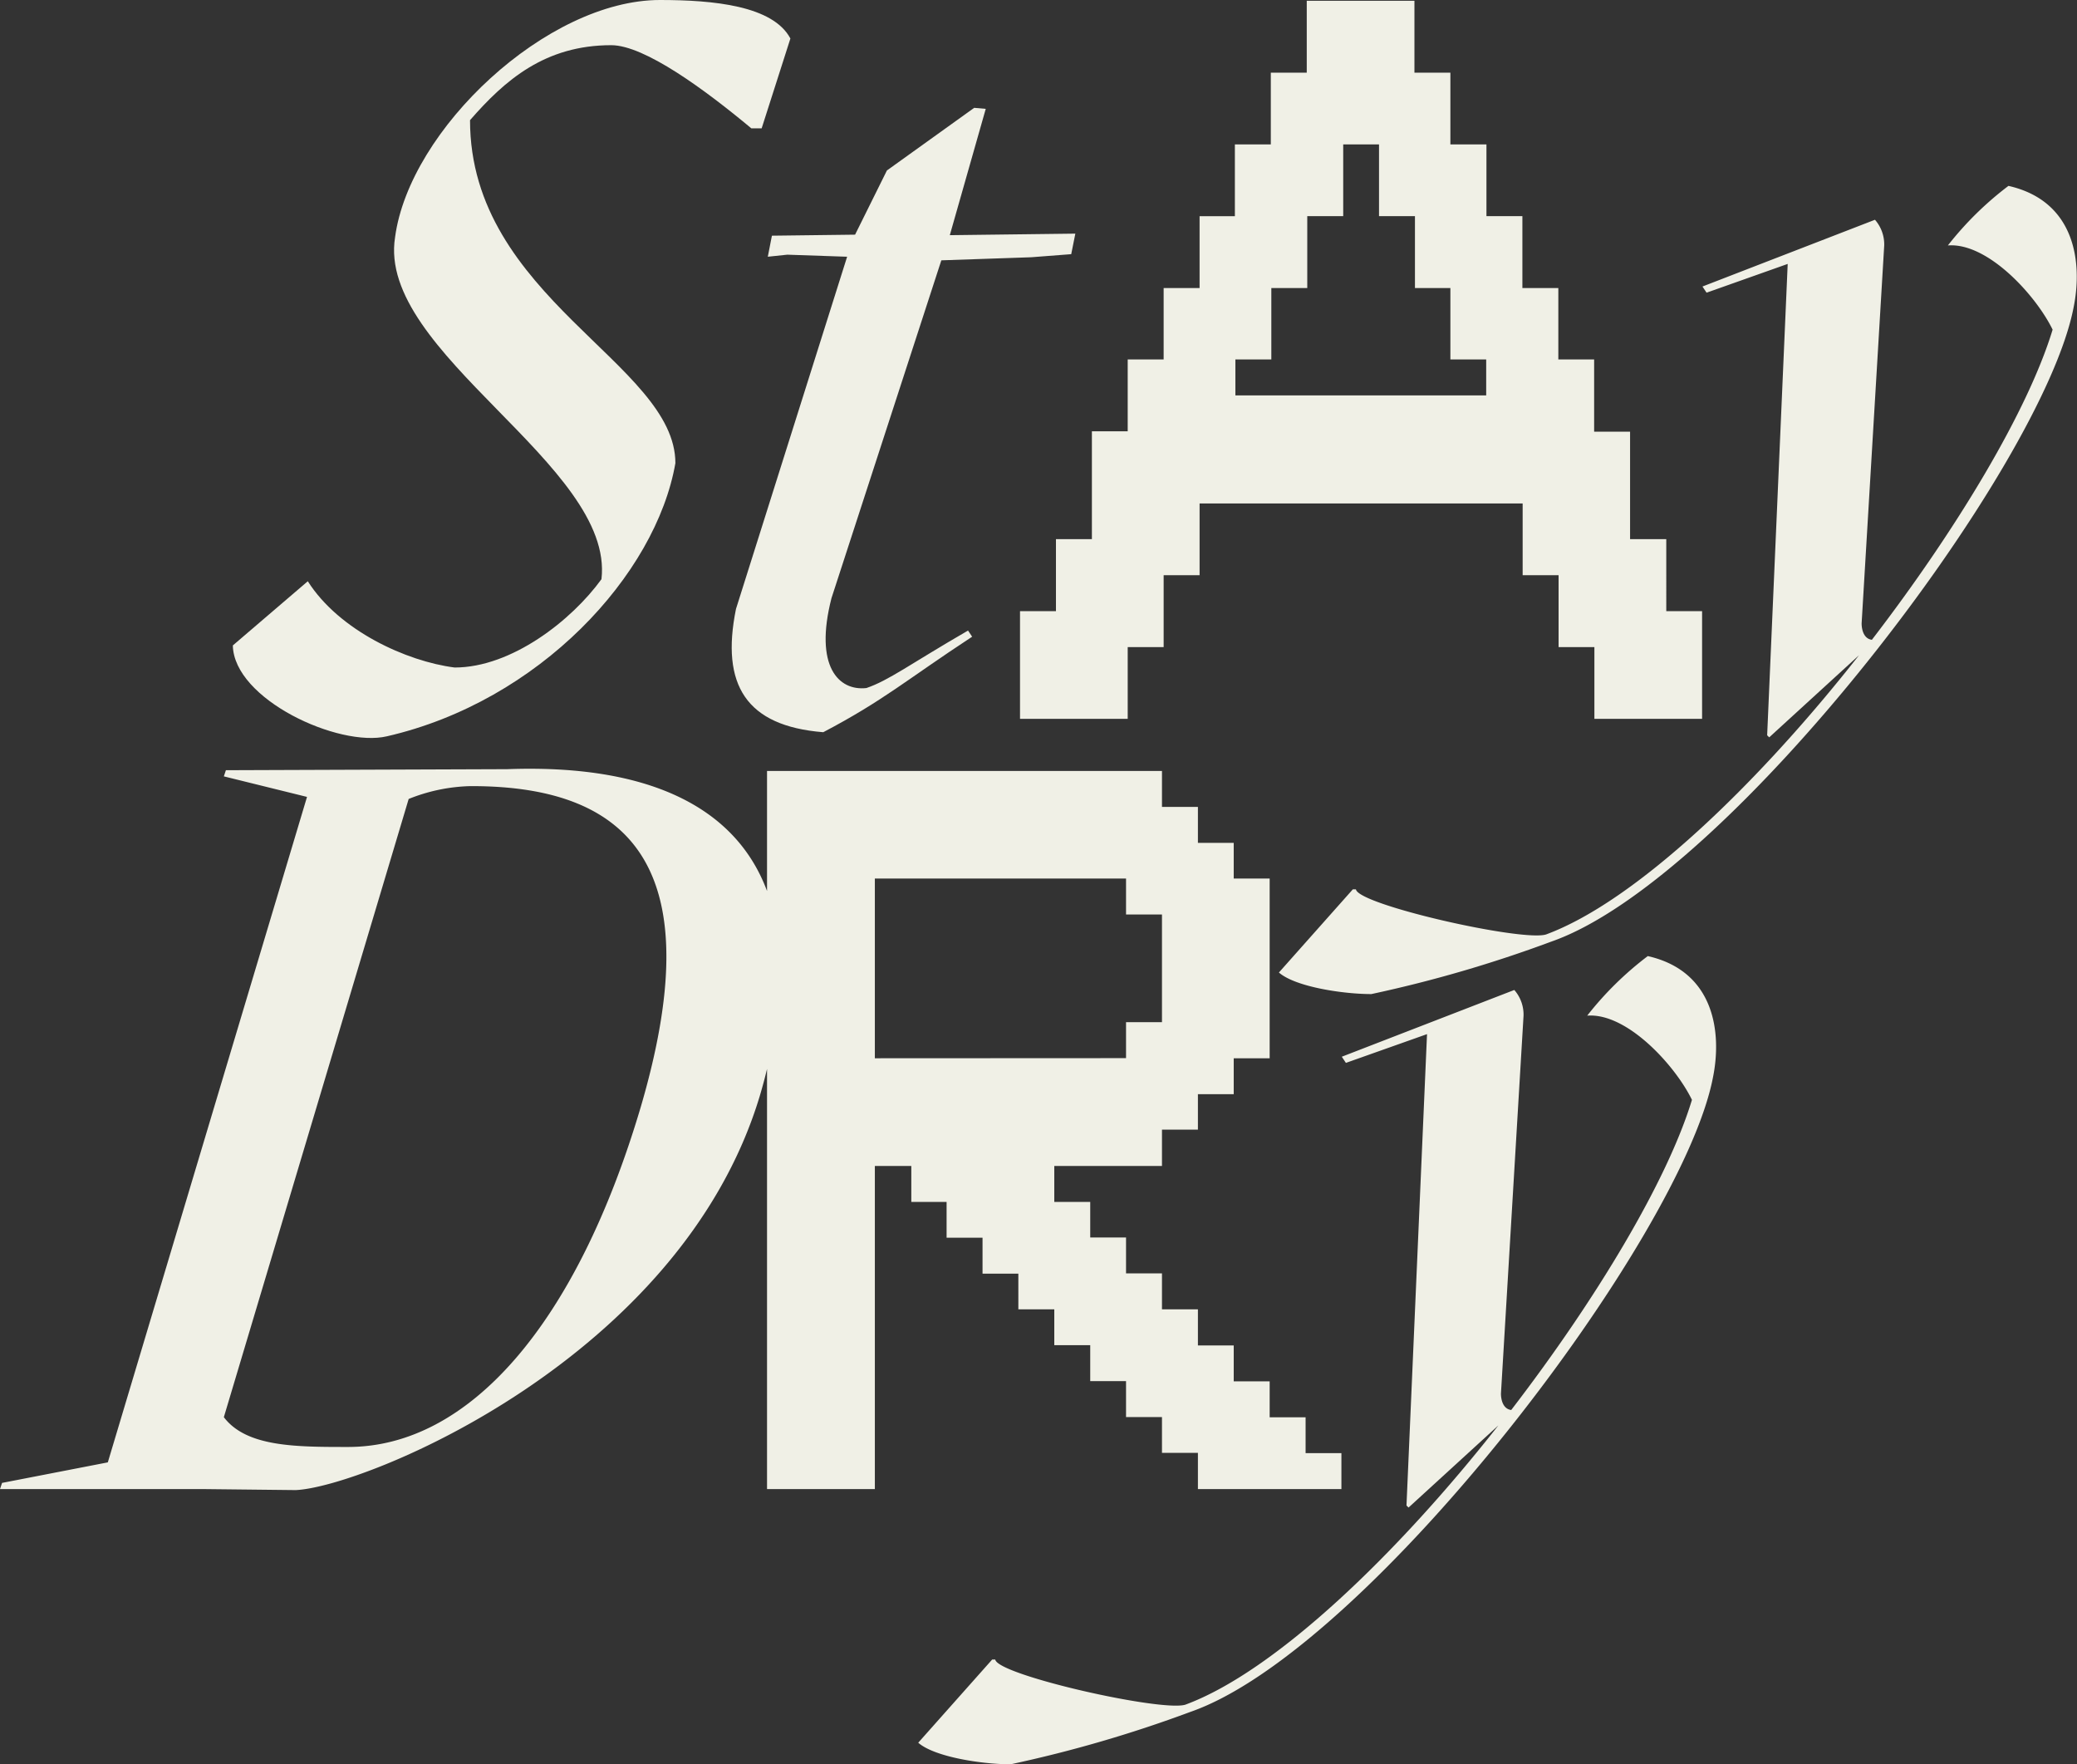
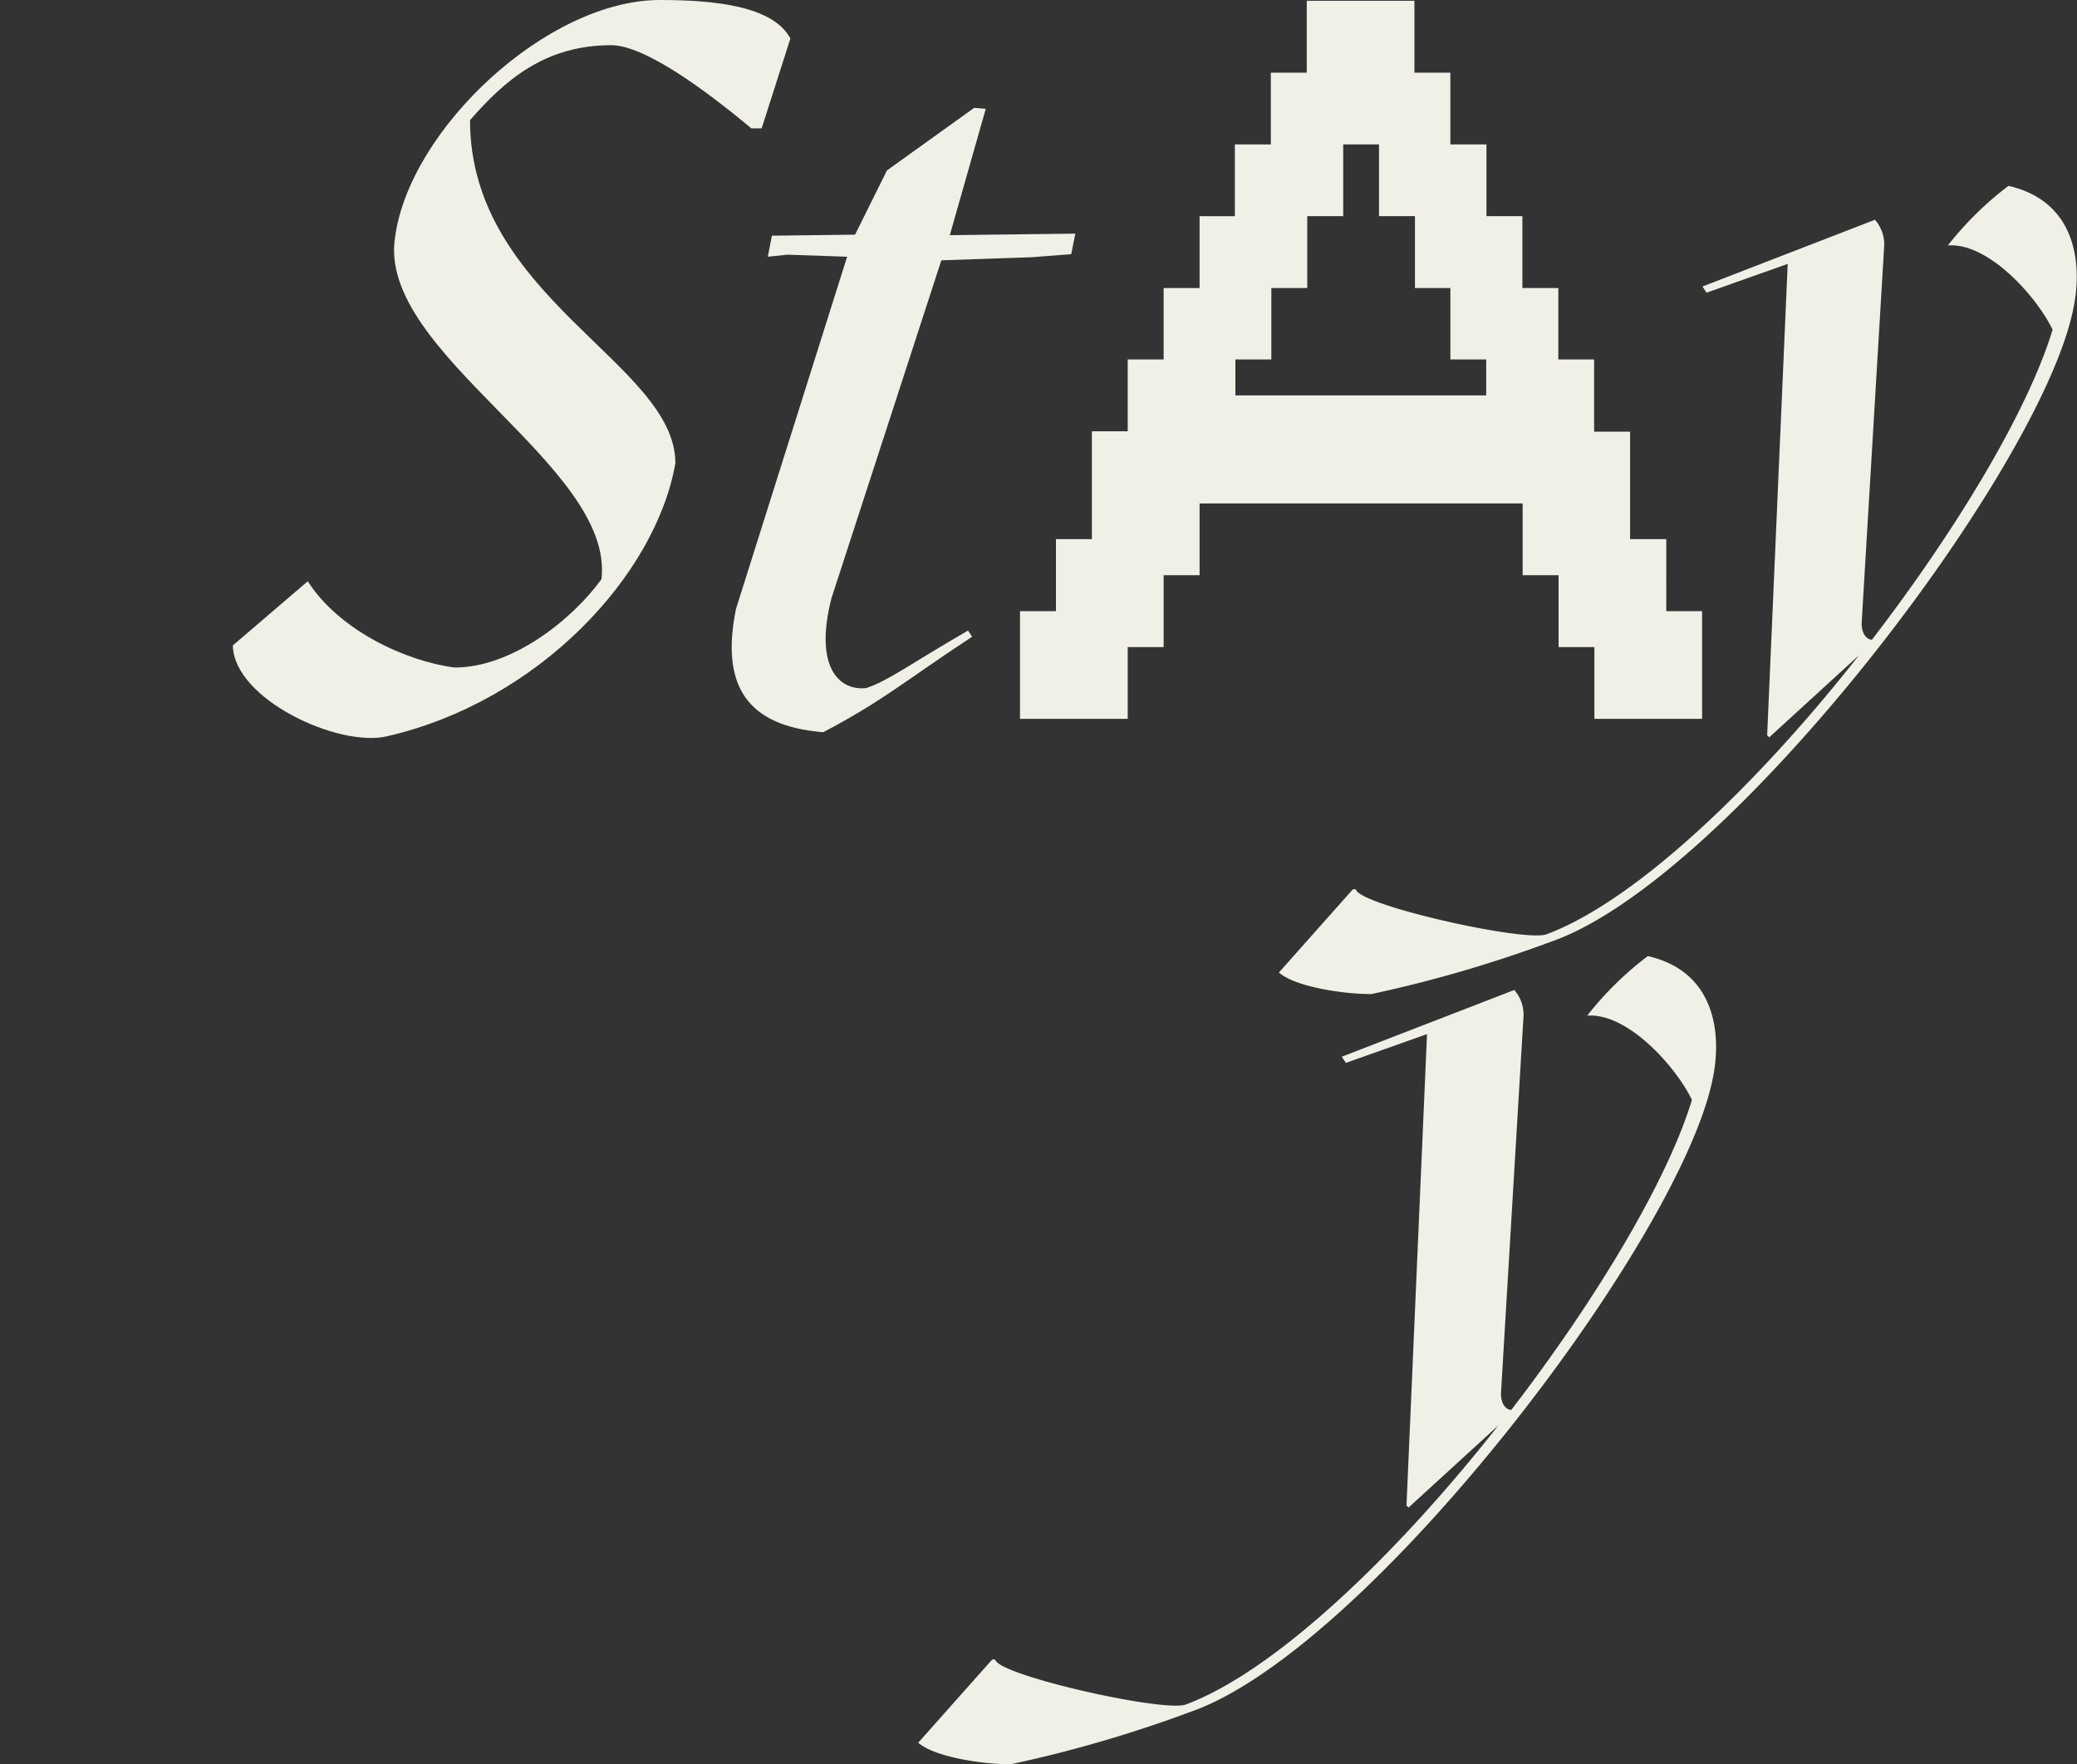
<svg xmlns="http://www.w3.org/2000/svg" viewBox="0 0 161.82 137.44">
  <rect x="0" y="0" width="161.82" height="137.44" fill="#333333" stroke="none" />
  <defs>
    <style>.cls-1{fill:#f0f0e6}</style>
  </defs>
  <g id="Calque_2" data-name="Calque 2">
    <g id="Calque_1-2" data-name="Calque 1">
      <path d="M30.14 57.36C42 54.64 51.1 44.8 52.62 36.08c0-7.76-16-12.88-16-26.72 2.72-3.12 5.84-5.84 11-5.84 2.6 0 7.32 3.48 10.92 6.48h.8l2.24-7c-1.36-2.56-6-3-10.16-3-8.8 0-19.52 10.08-20.64 18.48-1.44 9 17.12 17.76 16.08 26.64-2.32 3.2-7 6.88-11.44 6.88-3.76-.48-9-2.88-11.44-6.72l-5.84 5c.08 4.2 8.24 7.96 12 7.08zM59.82 20l1.52-.16L66 20l-8.66 27.44c-1.2 5.92.8 9.12 6.8 9.6 4.72-2.48 6.48-4.08 11.6-7.44l-.32-.48c-4.56 2.64-6.16 3.88-7.92 4.48-2.16.24-4.08-1.68-2.72-7l8.56-26.32 7-.24 3.12-.24.32-1.6-9.78.12 2.8-9.84-.9-.08-6.8 4.88-2.48 5-6.48.08zM82.27 47.61h-2.8V56h8.39v-5.59h2.8v-5.6h2.8v-5.59h25.17v5.59h2.8v5.6h2.79V56h8.39v-8.39h-2.79V42H127v-8.37h-2.8V28h-2.79v-5.56h-2.8v-5.6h-2.8v-5.59H113V5.66h-2.8V.06h-8.39v5.6h-2.8v5.59h-2.8v5.59h-2.75v5.6h-2.8V28h-2.8v5.6h-2.79V42h-2.8zM96.25 28h2.8v-5.56h2.8v-5.6h2.8v-5.59h2.79v5.59h2.8v5.6H113V28h2.79v2.8H96.25z" class="cls-1" />
      <path d="M156.48 14.48a25.6 25.6 0 0 0-4.72 4.64c3.12-.24 6.88 3.92 8.16 6.56C158 32 152.48 41.2 145.84 49.84c-.64-.08-.8-.8-.8-1.28l1.76-29.44a2.92 2.92 0 0 0-.72-2l-13.44 5.2.32.48 6.32-2.24-1.6 36.72.16.16 7-6.4c-7.92 10.08-17.44 19.2-24.4 21.76-1.92.56-14.64-2.32-14.8-3.52h-.24l-5.76 6.48c1.28 1.12 5 1.68 7.2 1.68a100.43 100.43 0 0 0 14-4.08c13.84-4.8 38.32-36.88 40.72-49.44.68-3.36.2-8.24-5.08-9.44z" class="cls-1" />
-       <path d="M73.75 93.63v2.79h2.8v2.8h2.79V102h2.8v2.79h2.8v2.8h2.79v2.8h2.8v2.79h2.8V116h11.18v-2.8h-2.79v-2.79h-2.8v-2.8h-2.8v-2.8h-2.79V102h-2.8v-2.8h-2.8v-2.8h-2.79v-2.77h-2.8v-2.8h8.39V88h2.8v-2.76h2.79v-2.8h2.8v-14h-2.8v-2.78h-2.79v-2.8h-2.8v-2.8H59.76v9.35c-2.48-6.65-9.42-9.89-20.24-9.49L17.6 60l-.16.48 6.48 1.6L8.4 113.92l-8.24 1.6L0 116h15.76l7.28.08c5.36-.24 30-10.24 36.16-30.72.21-.71.4-1.41.56-2.09V116h8.4V90.83H71v2.8zm-23.83-7.39c-5 16.88-13.36 26.48-22.8 26.48-4.08 0-7.92 0-9.68-2.32l14.4-48.16a13.7 13.7 0 0 1 4.8-1c13.12-.04 18.56 7 13.28 25zm18.24-3.8v-14h19.57v2.8h2.8v8.39h-2.8v2.8z" class="cls-1" />
      <path d="M128.38 74.48a25.6 25.6 0 0 0-4.72 4.64c3.12-.24 6.88 3.92 8.16 6.56-1.92 6.32-7.44 15.52-14.08 24.16-.64-.08-.8-.8-.8-1.28l1.76-29.44a2.92 2.92 0 0 0-.72-2l-13.44 5.2.32.48 6.32-2.24-1.6 36.72.16.16 7-6.4c-7.92 10.08-17.44 19.2-24.4 21.76-1.92.56-14.64-2.32-14.8-3.52h-.24l-5.76 6.48c1.28 1.12 5 1.68 7.2 1.68a100.43 100.43 0 0 0 14-4.08c13.84-4.8 38.32-36.88 40.72-49.44.68-3.36.2-8.24-5.08-9.44z" class="cls-1" />
    </g>
  </g>
</svg>